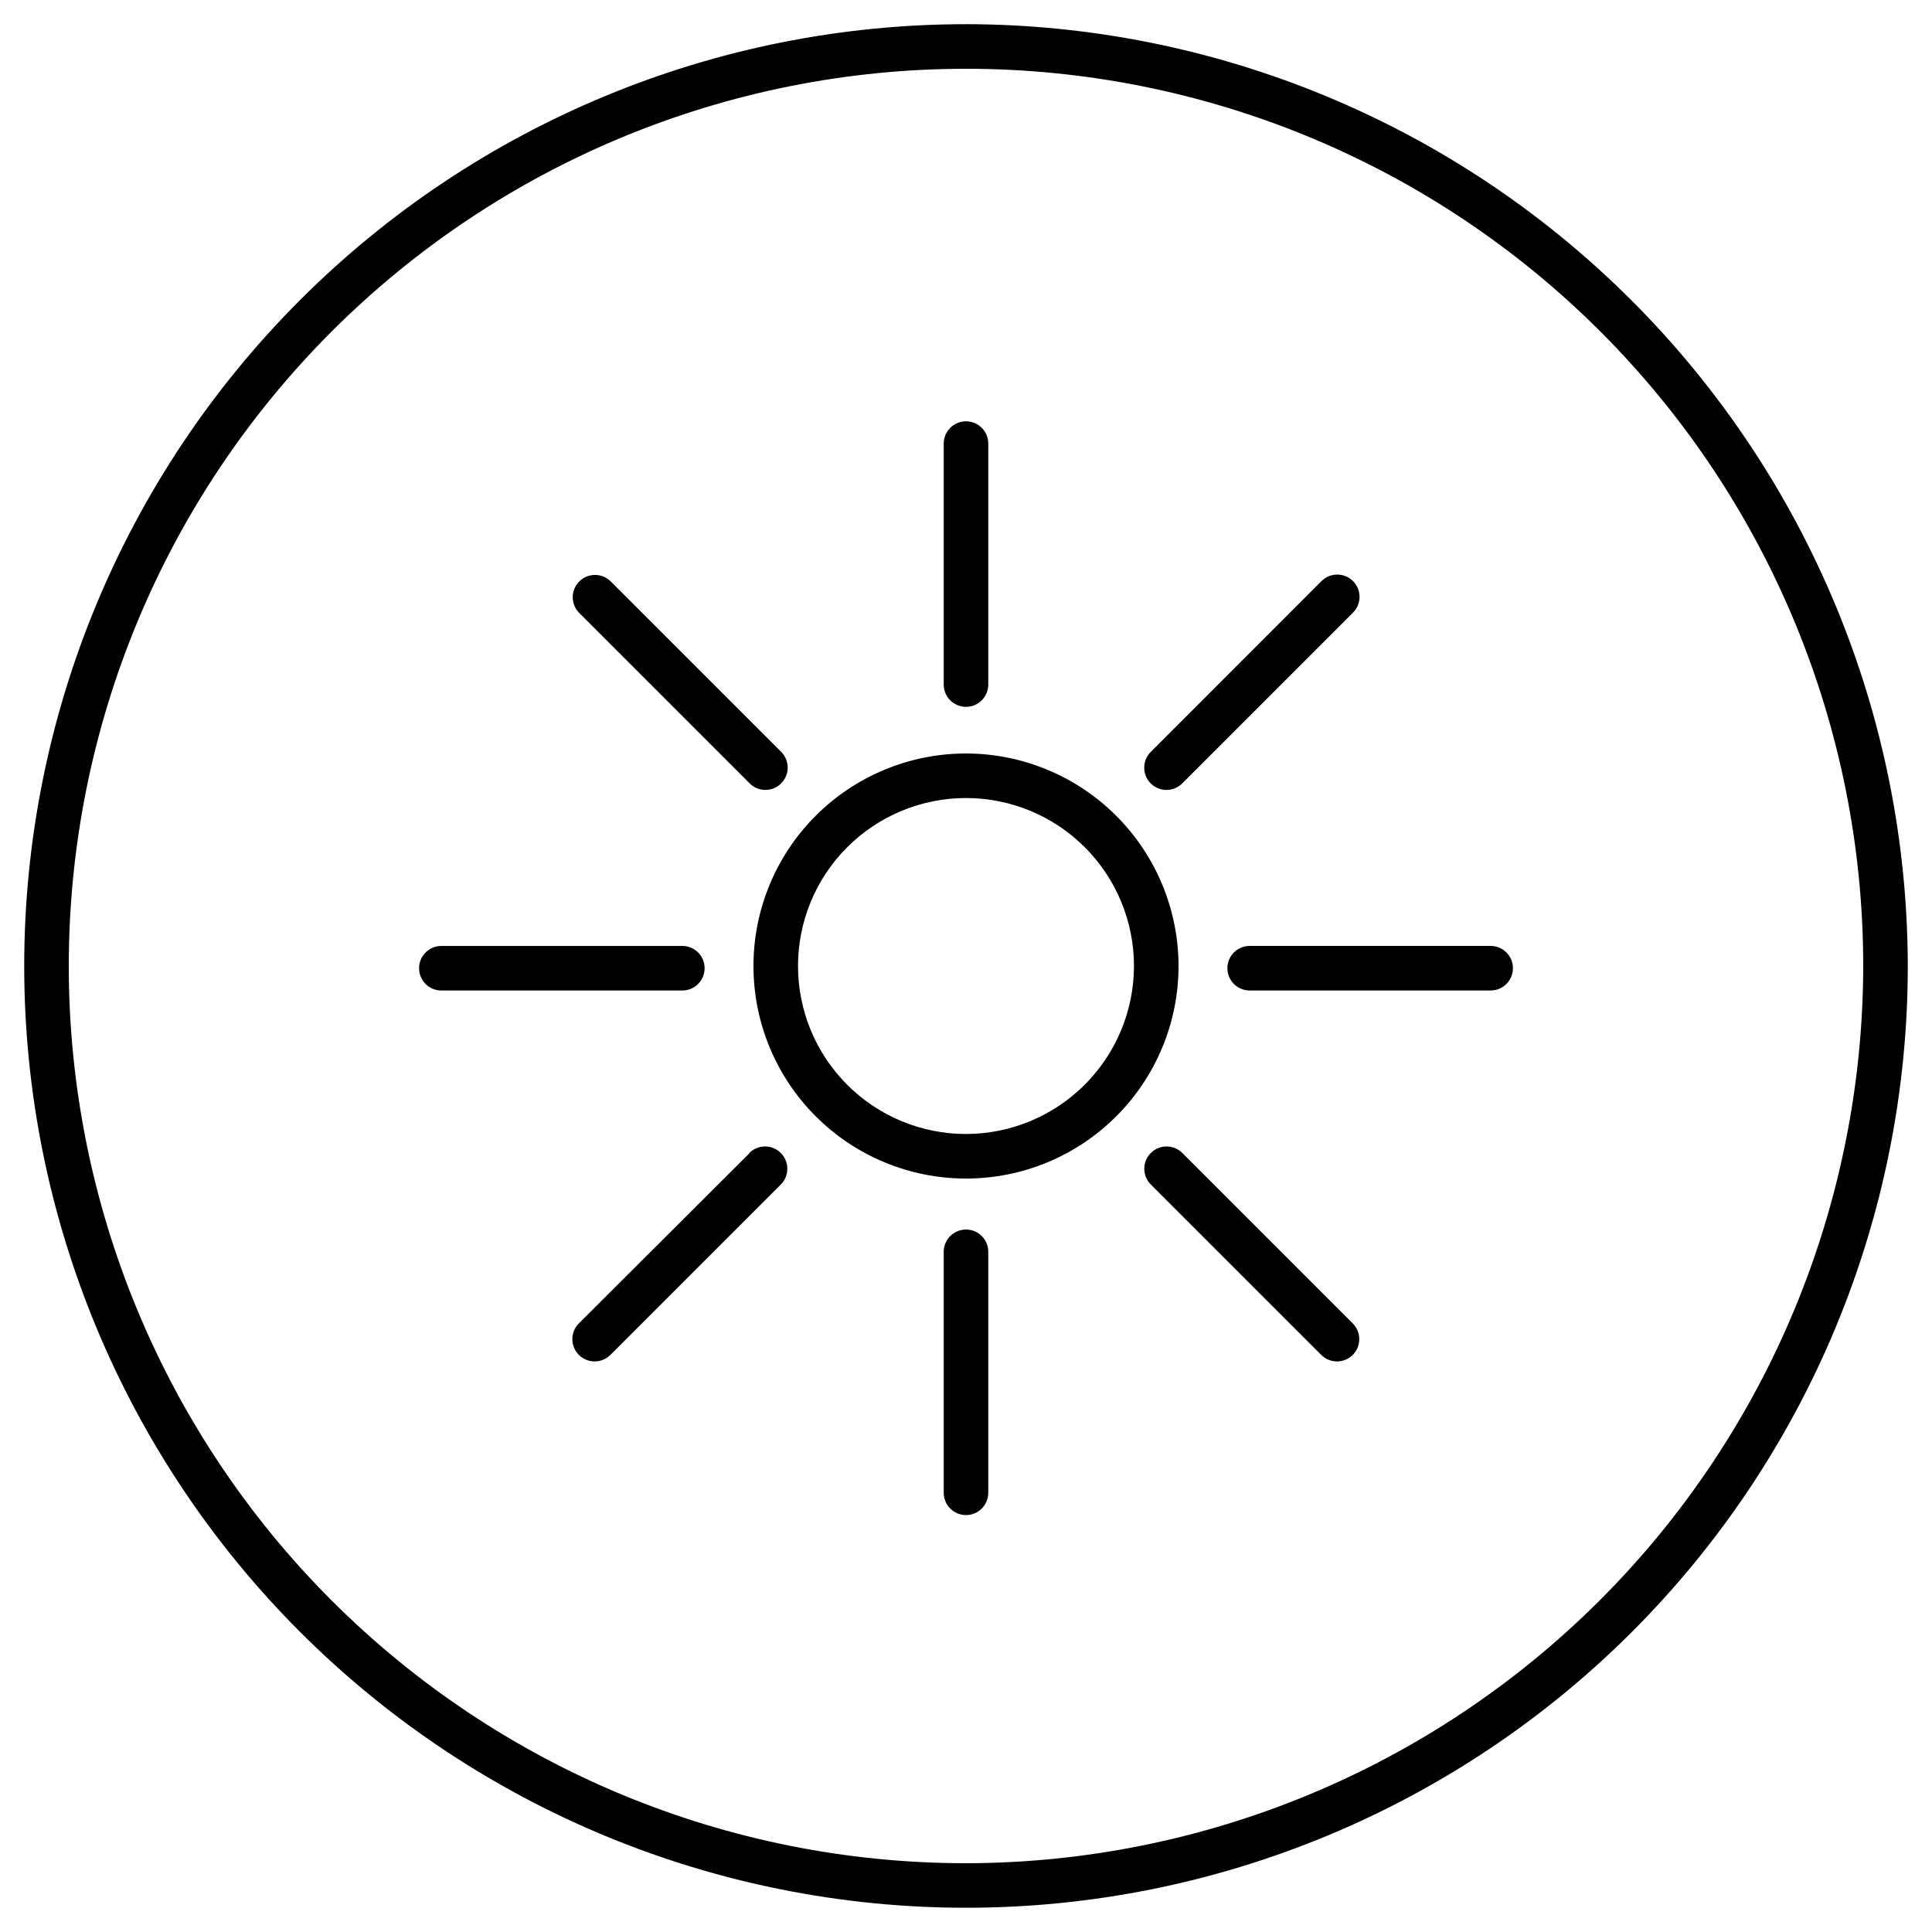
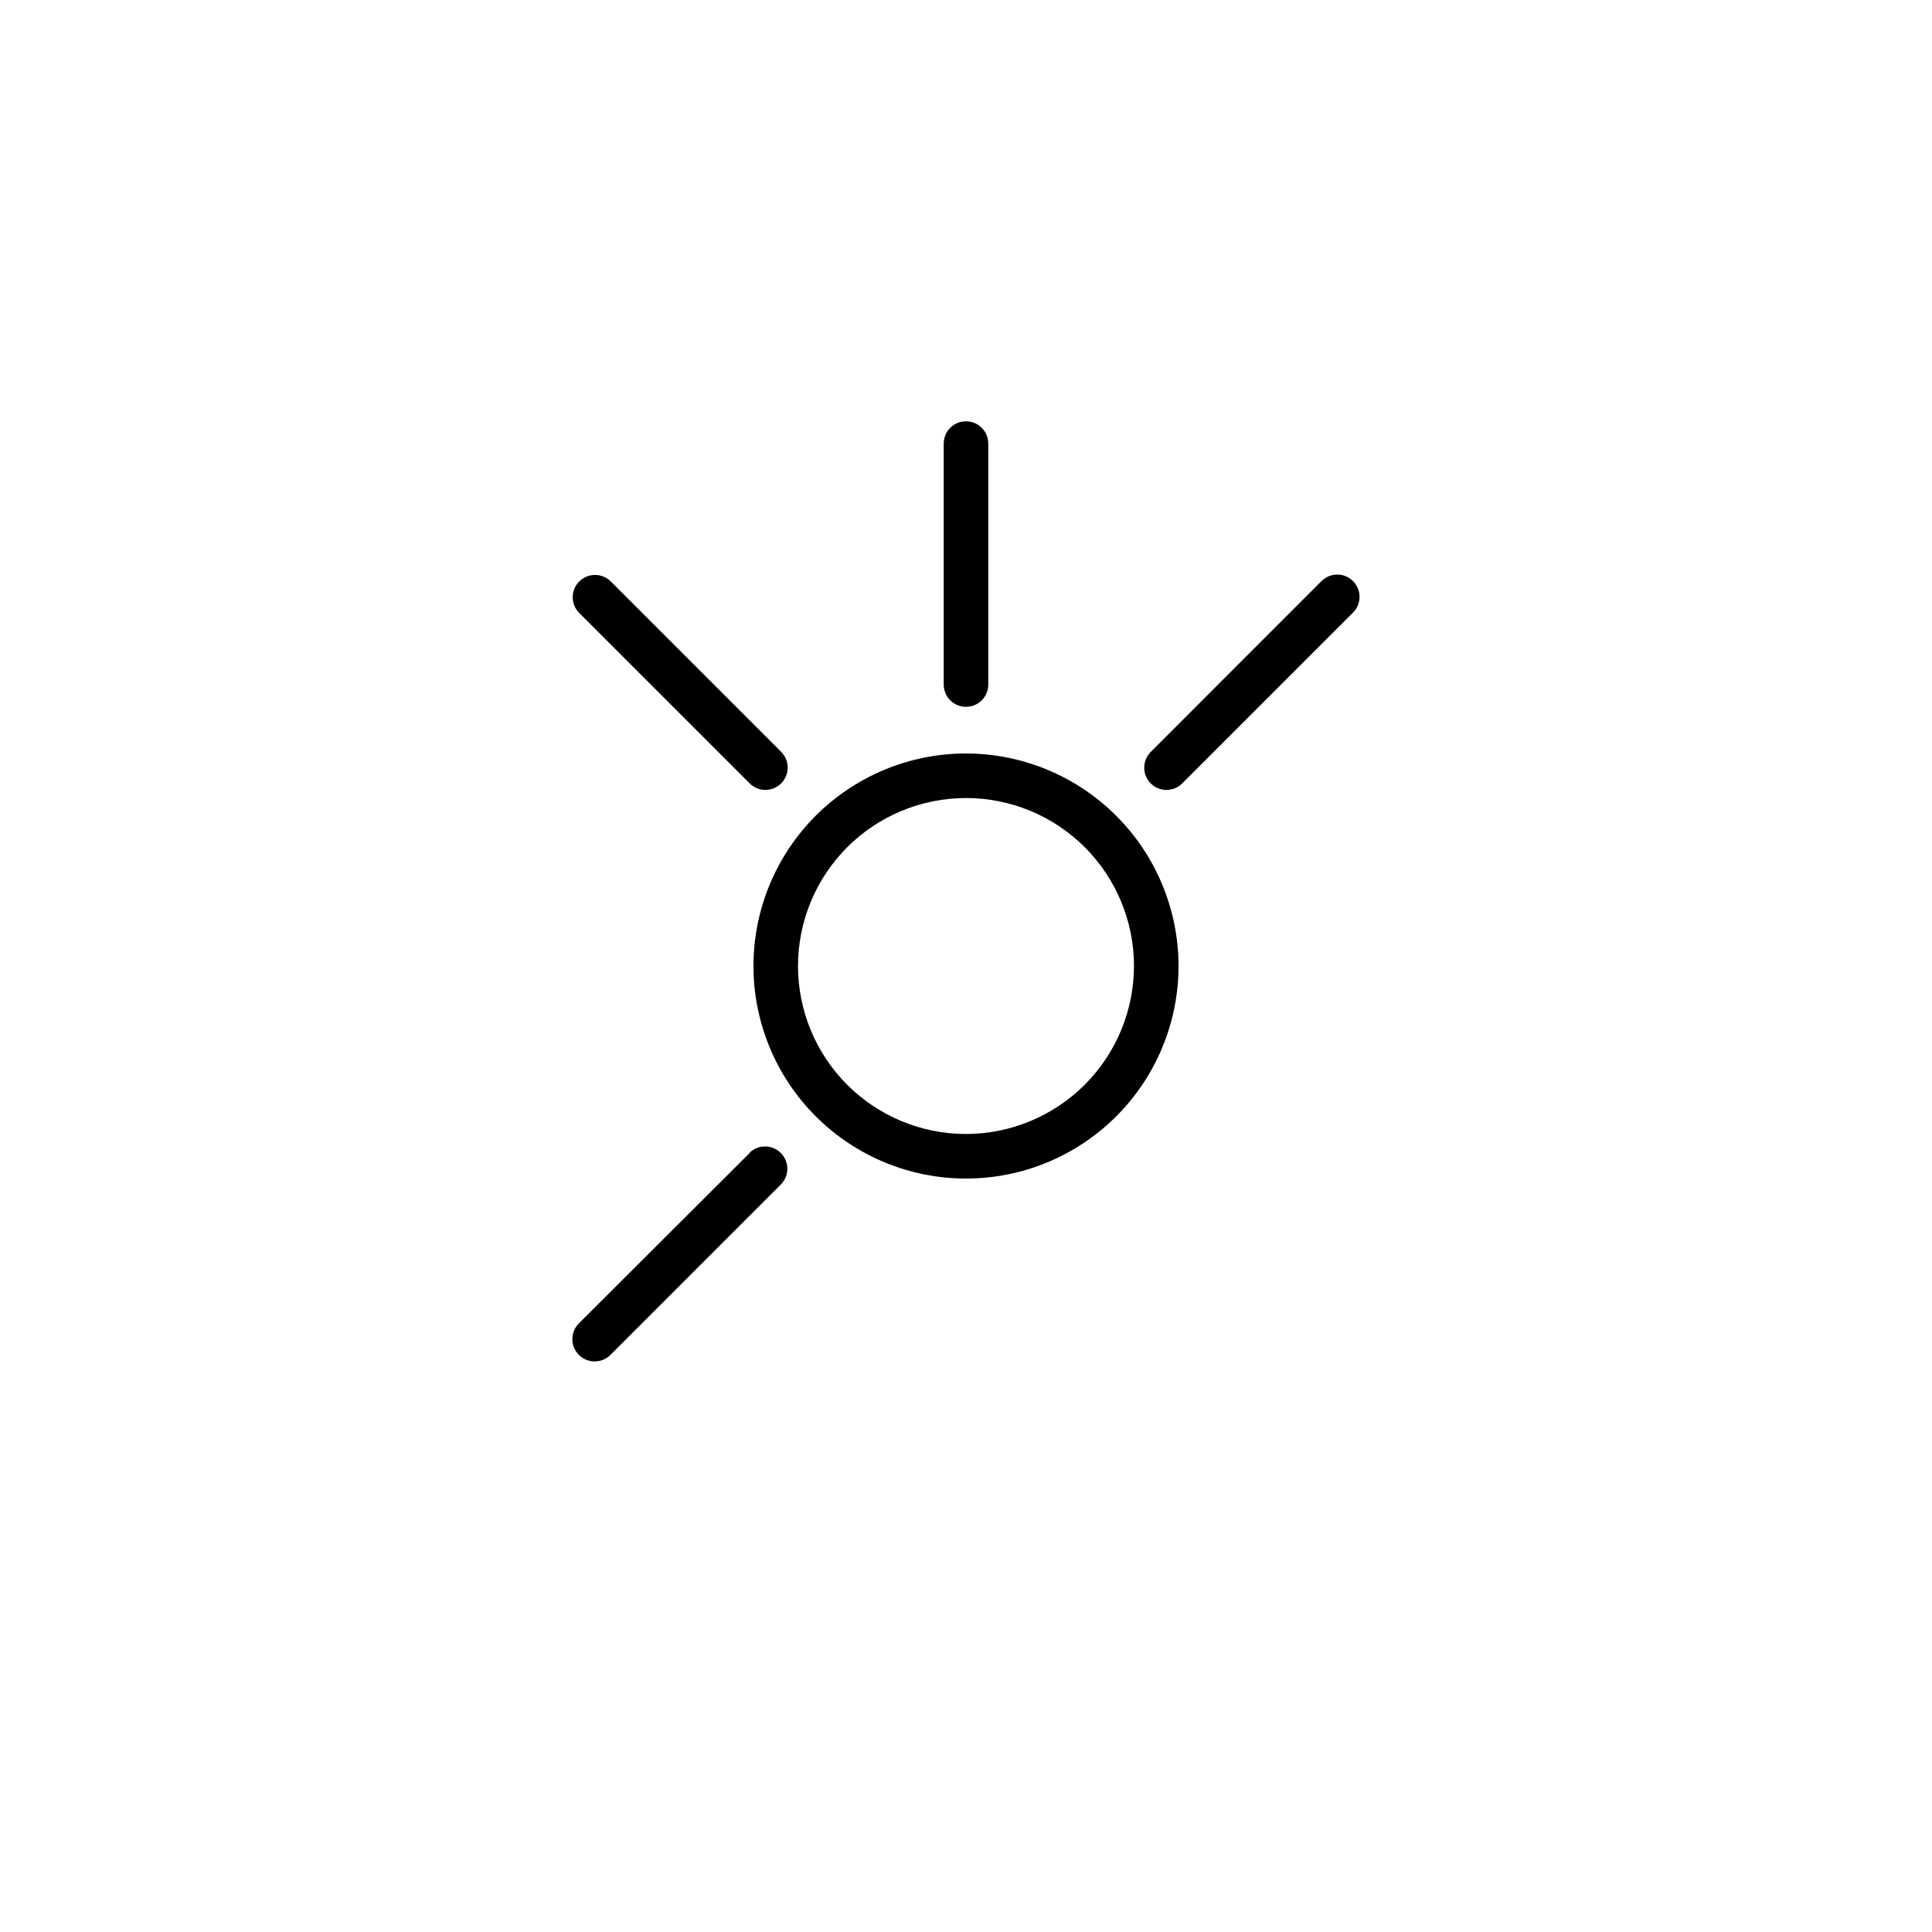
<svg xmlns="http://www.w3.org/2000/svg" fill="#000000" width="800px" height="800px" version="1.1" viewBox="144 144 512 512">
  <g>
-     <path d="m400 150.41c-66.195 0-129.68 26.297-176.48 73.102-46.805 46.809-73.102 110.29-73.102 176.48 0 66.191 26.297 129.68 73.102 176.48 46.809 46.805 110.29 73.102 176.48 73.102 66.191 0 129.68-26.297 176.48-73.102 46.805-46.805 73.102-110.29 73.102-176.48-0.094-66.168-26.422-129.59-73.207-176.38s-110.21-73.113-176.38-73.207zm0 487.36v0.004c-63.062 0-123.54-25.051-168.13-69.645-44.594-44.59-69.645-105.07-69.645-168.13 0-63.062 25.051-123.54 69.645-168.13 44.59-44.594 105.07-69.645 168.13-69.645 63.059 0 123.54 25.051 168.13 69.645 44.594 44.59 69.645 105.07 69.645 168.13-0.094 63.031-25.176 123.46-69.746 168.03-44.57 44.57-105 69.652-168.03 69.746z" />
    <path d="m400 343.68c-14.941 0-29.266 5.934-39.828 16.496s-16.496 24.887-16.496 39.828c0 14.938 5.934 29.262 16.496 39.824 10.562 10.566 24.887 16.5 39.828 16.5 14.938 0 29.262-5.934 39.824-16.5 10.566-10.562 16.5-24.887 16.5-39.824-0.016-14.934-5.957-29.254-16.516-39.812s-24.875-16.496-39.809-16.512zm0 100.84c-11.809 0-23.129-4.691-31.48-13.039-8.348-8.348-13.039-19.672-13.039-31.477 0-11.809 4.691-23.129 13.039-31.48 8.352-8.348 19.672-13.039 31.48-13.039 11.805 0 23.129 4.691 31.477 13.039 8.348 8.352 13.039 19.672 13.039 31.48-0.016 11.801-4.711 23.113-13.055 31.461-8.348 8.344-19.66 13.039-31.461 13.055z" />
    <path d="m400 331.32c3.258 0 5.902-2.644 5.902-5.906v-63.859c0-3.262-2.644-5.906-5.902-5.906-3.262 0-5.906 2.644-5.906 5.906v63.859c0 3.262 2.644 5.906 5.906 5.906z" />
-     <path d="m400 469.84c-3.262 0-5.906 2.644-5.906 5.902v63.863c0 3.262 2.644 5.902 5.906 5.902 3.258 0 5.902-2.641 5.902-5.902v-63.863c0-3.258-2.644-5.902-5.902-5.902z" />
-     <path d="m539.04 394.68h-63.863c-3.262 0-5.902 2.644-5.902 5.906 0 3.262 2.641 5.902 5.902 5.902h63.863c3.262 0 5.902-2.641 5.902-5.902 0-3.262-2.641-5.906-5.902-5.906z" />
-     <path d="m330.73 400.59c0-3.262-2.644-5.906-5.906-5.906h-63.863c-3.258 0-5.902 2.644-5.902 5.906 0 3.262 2.644 5.902 5.902 5.902h63.863c3.262 0 5.906-2.641 5.906-5.902z" />
-     <path d="m457.33 449.55c-2.312-2.305-6.051-2.301-8.355 0.008-2.305 2.309-2.301 6.051 0.008 8.355l45.145 45.145h0.004c2.305 2.309 6.043 2.316 8.352 0.012 2.312-2.305 2.316-6.047 0.012-8.355z" />
    <path d="m342.67 351.61c2.309 2.305 6.047 2.301 8.352-0.012 2.305-2.309 2.301-6.047-0.008-8.352l-45.148-45.148c-2.301-2.309-6.043-2.312-8.352-0.008-2.312 2.305-2.316 6.043-0.012 8.355z" />
    <path d="m342.67 449.55-45.266 45.164c-2.305 2.309-2.301 6.051 0.012 8.355 2.309 2.305 6.047 2.297 8.352-0.012l45.145-45.145h0.004c2.309-2.305 2.312-6.047 0.008-8.355-2.305-2.309-6.043-2.312-8.355-0.008z" />
    <path d="m453.13 353.34c1.566 0 3.066-0.625 4.176-1.73l45.266-45.266h-0.004c2.305-2.309 2.301-6.047-0.008-8.352-2.312-2.305-6.051-2.301-8.355 0.008l-45.227 45.246c-1.699 1.688-2.211 4.231-1.297 6.445 0.914 2.215 3.074 3.656 5.473 3.648z" />
  </g>
</svg>